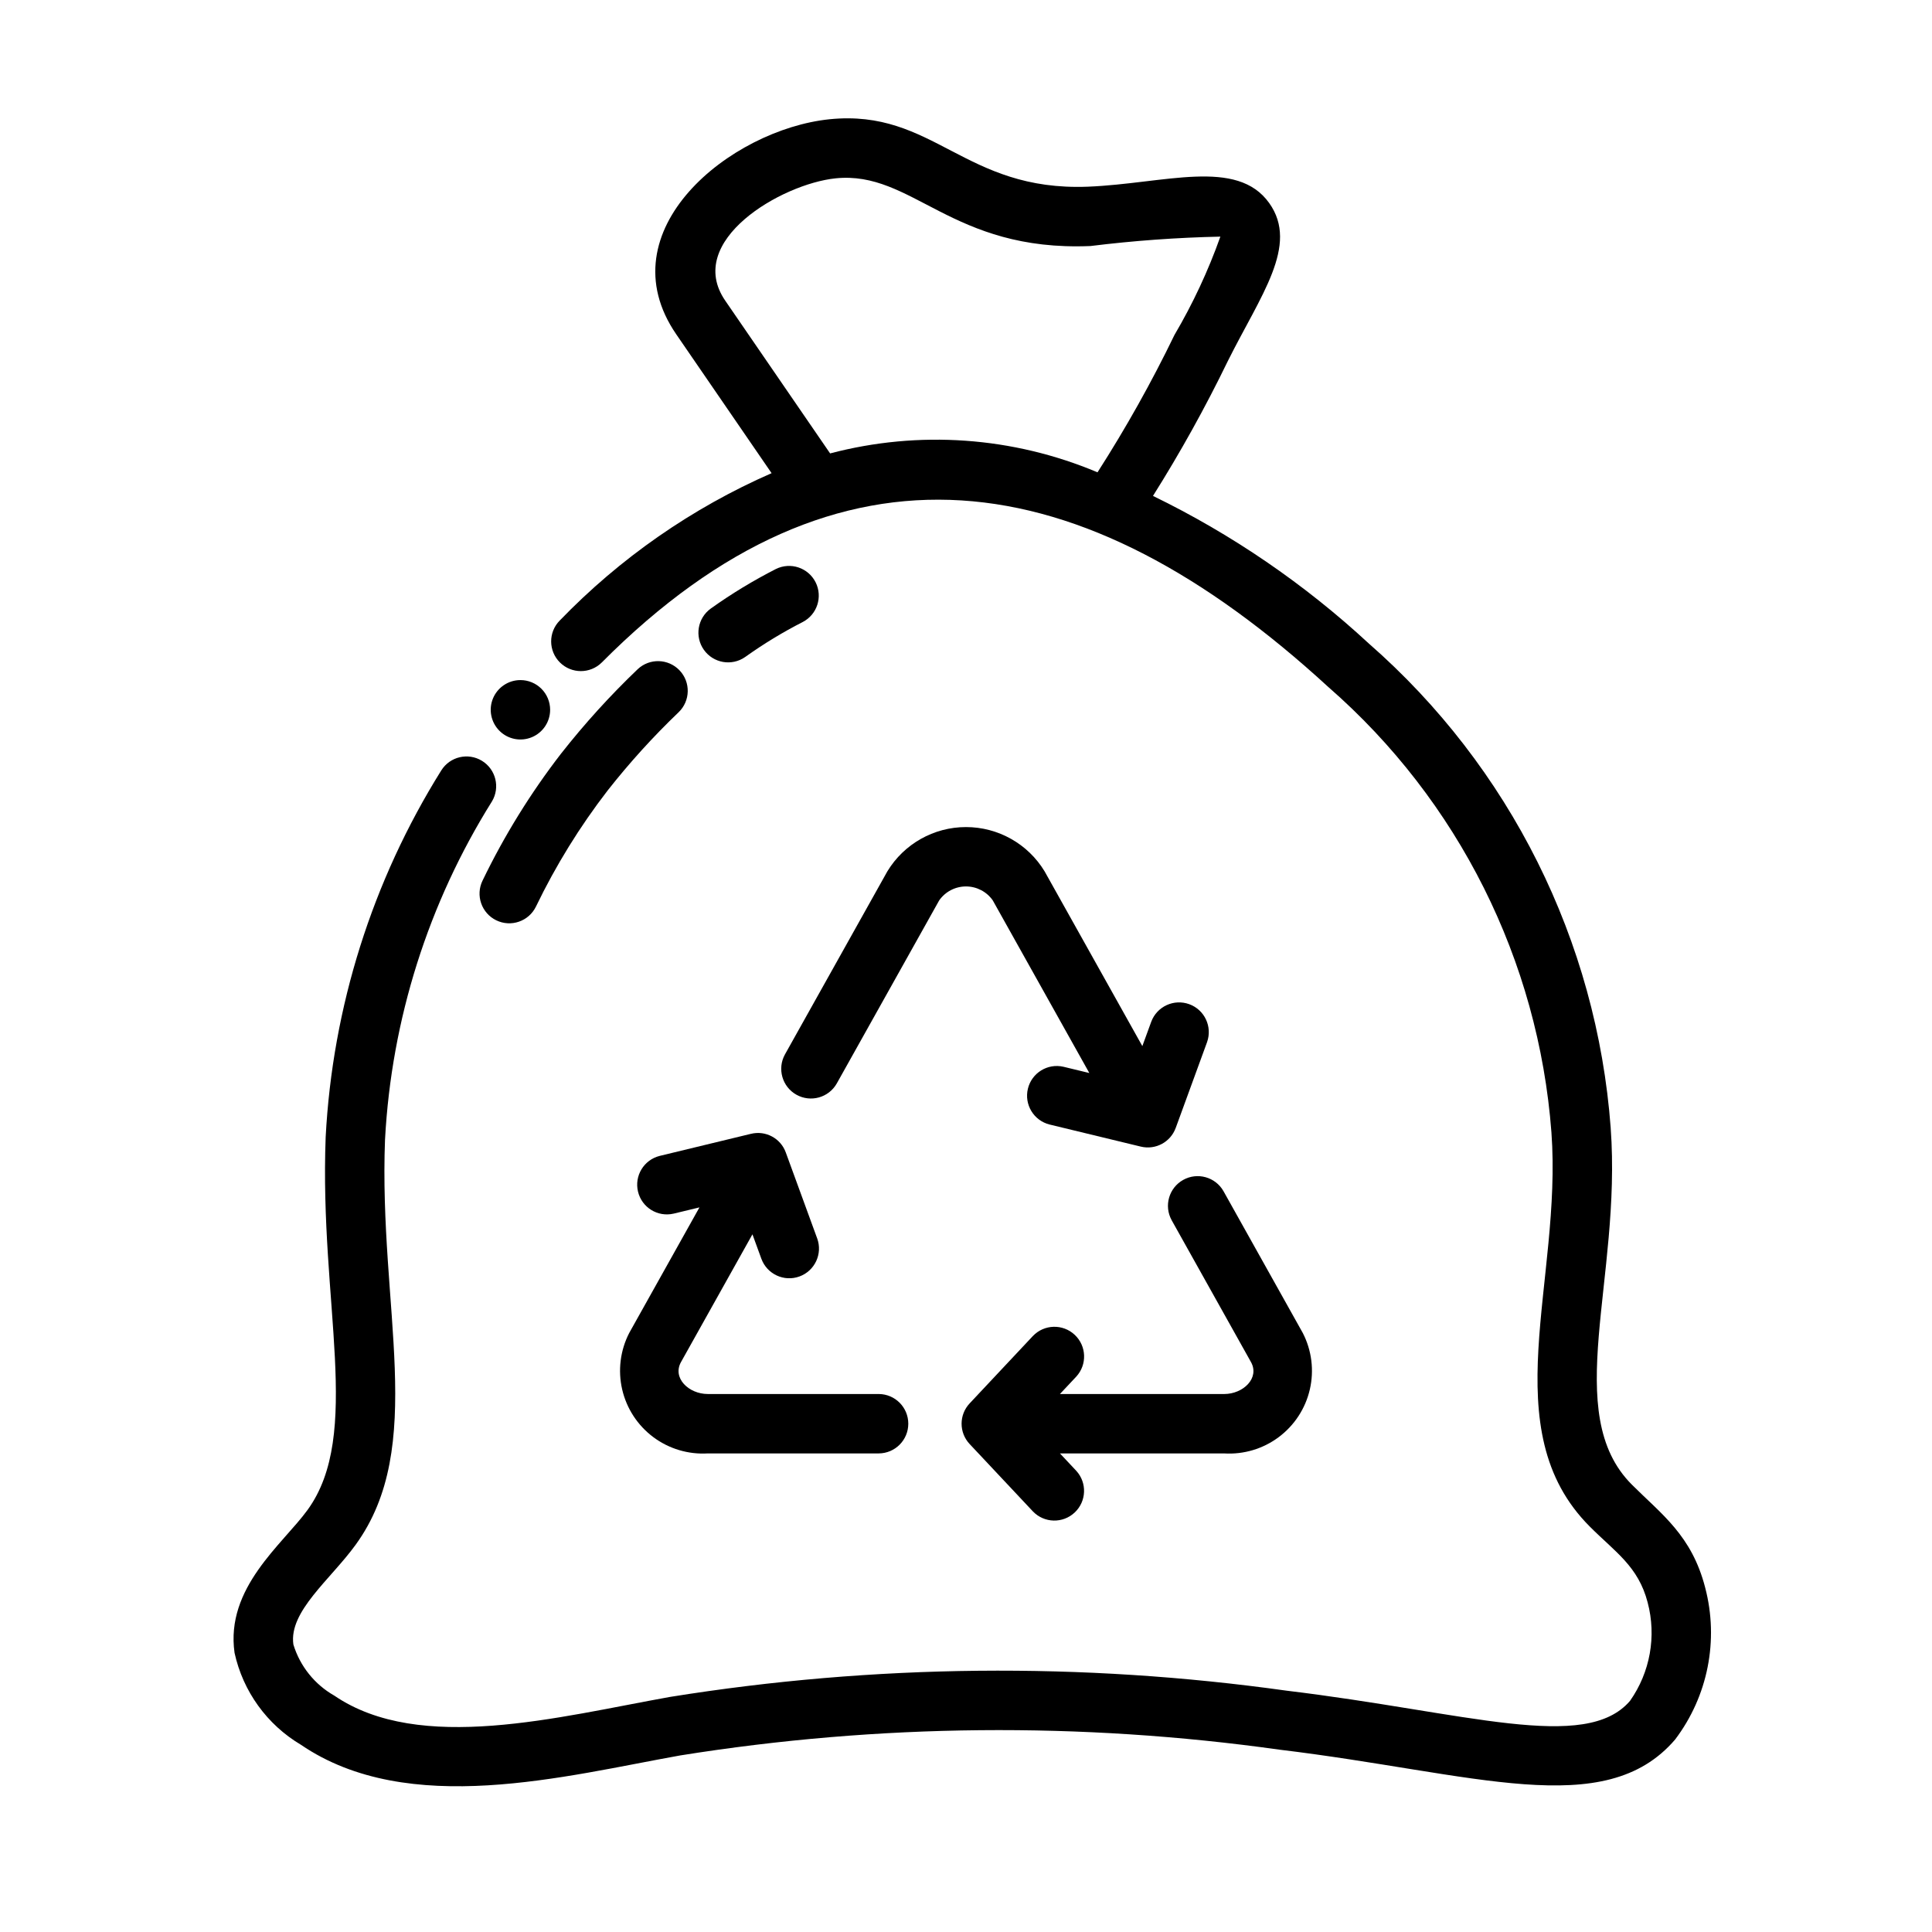
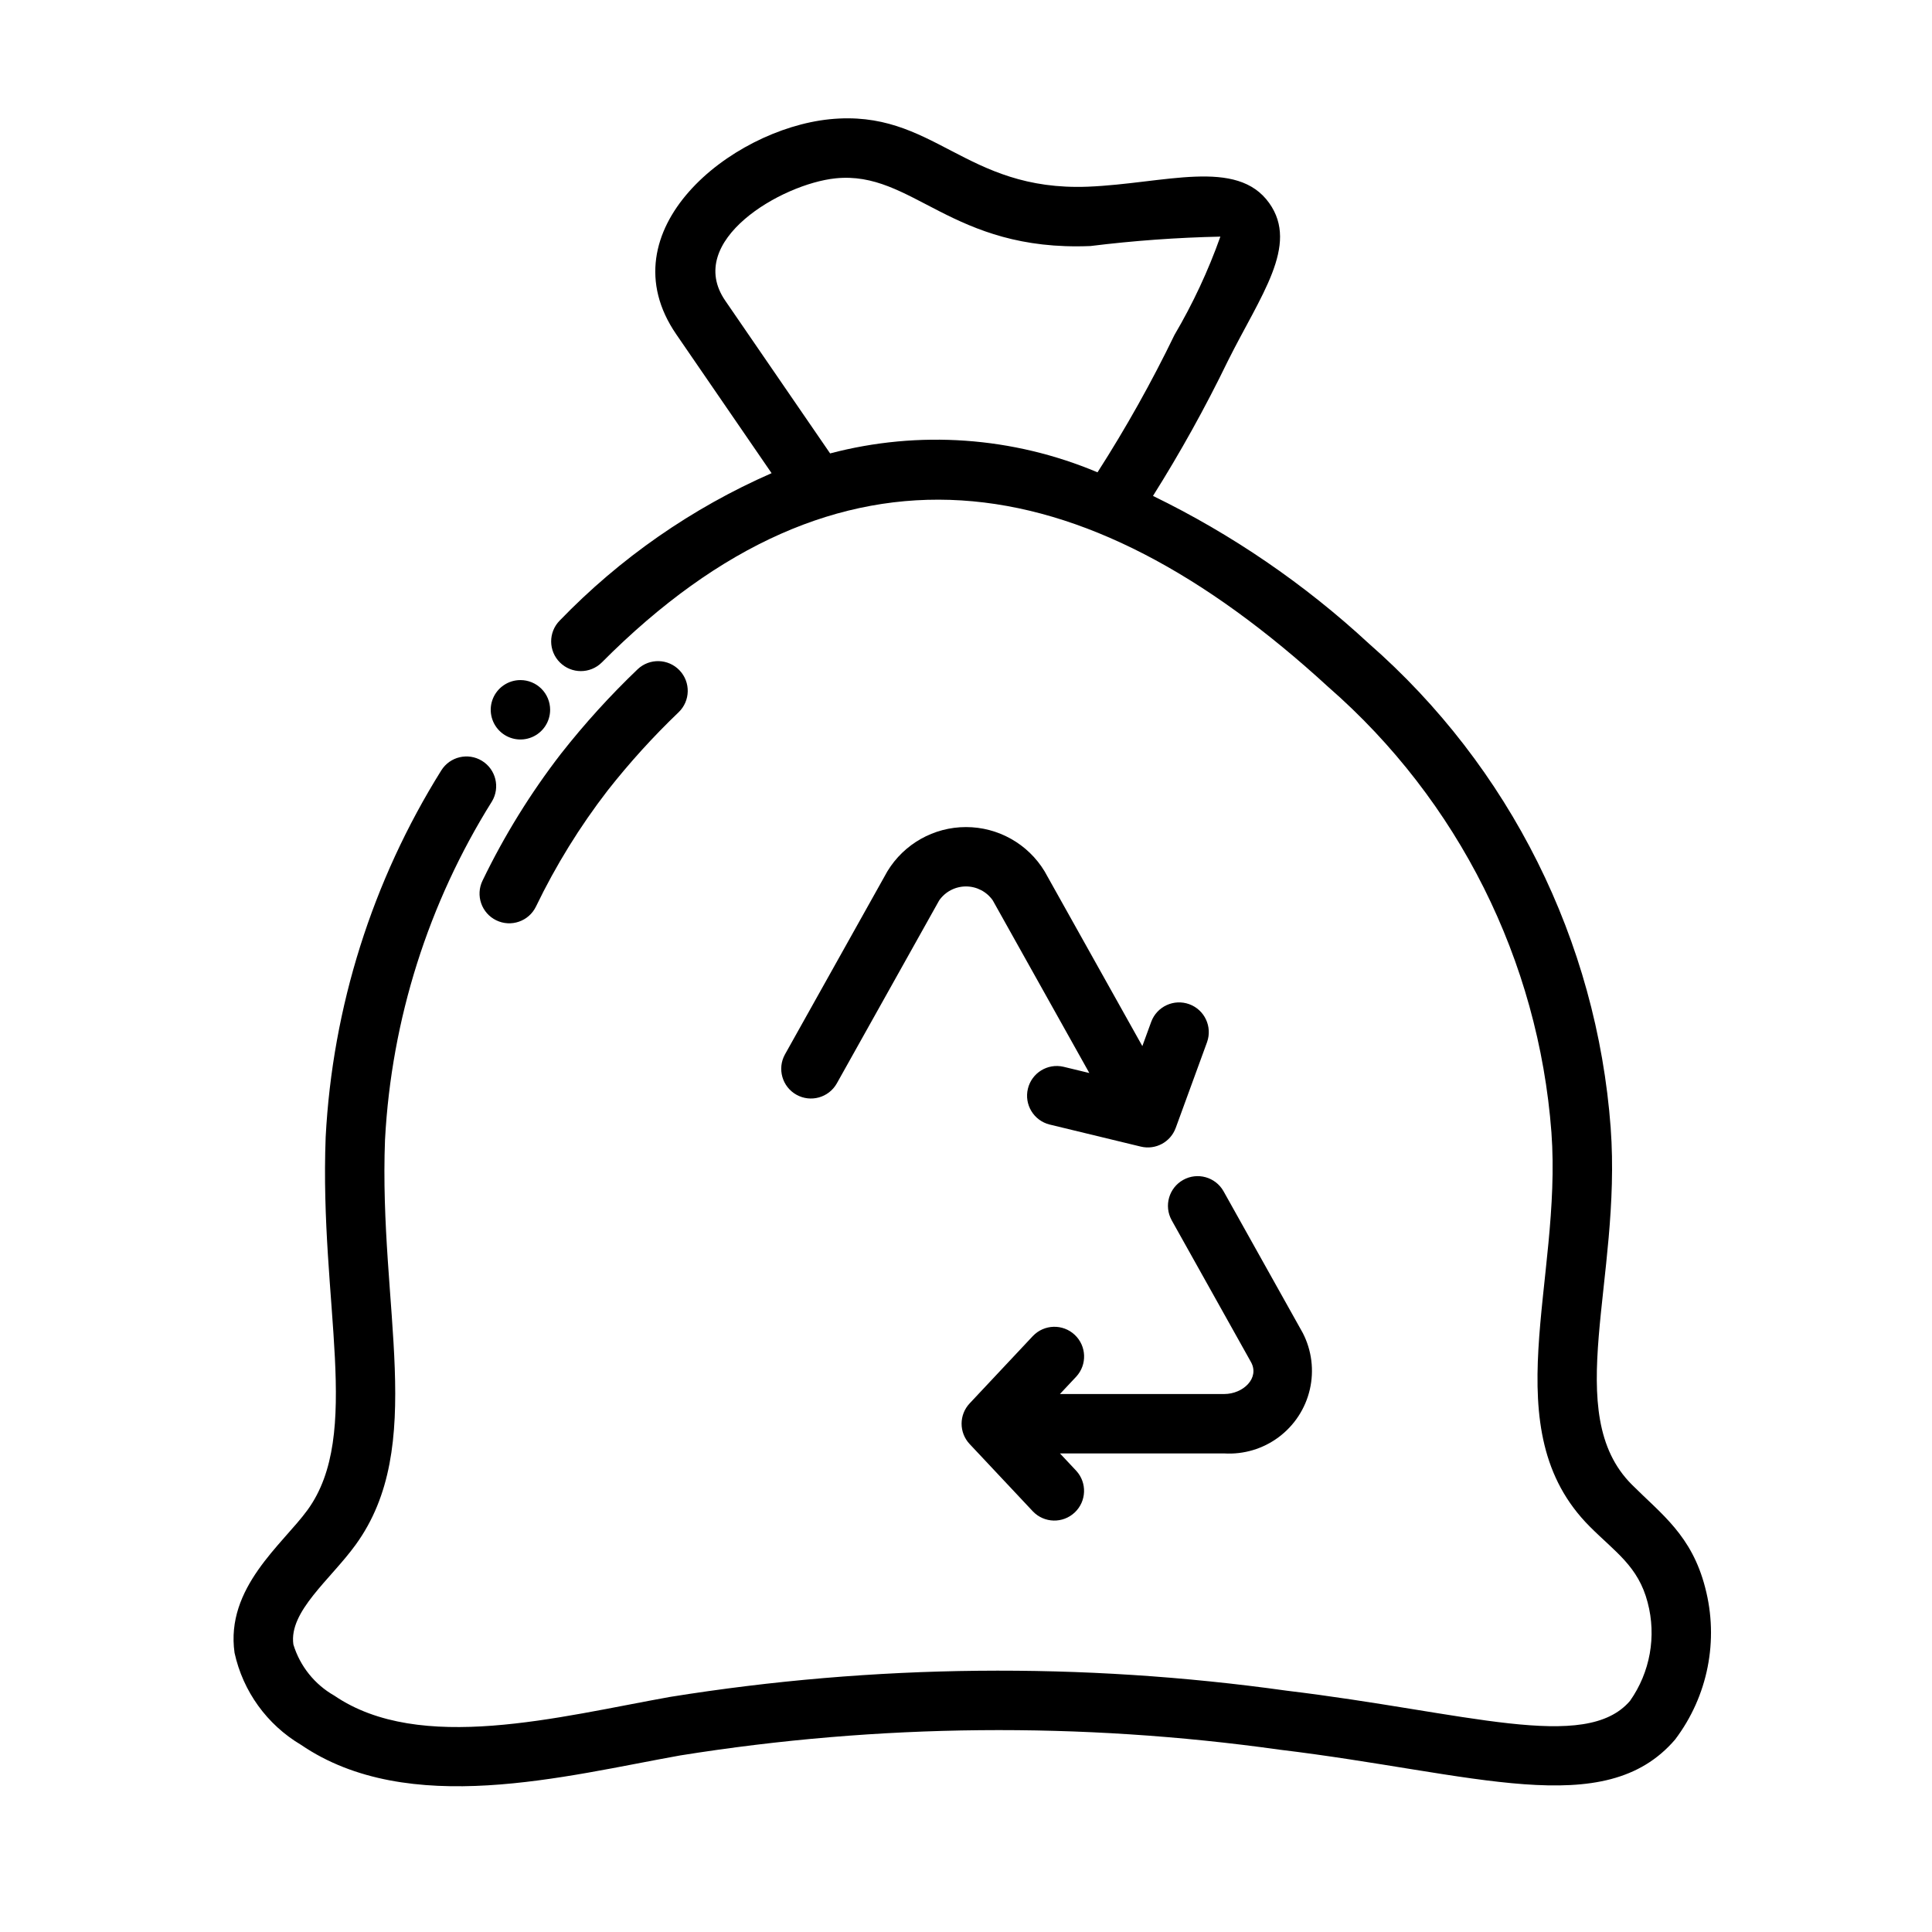
<svg xmlns="http://www.w3.org/2000/svg" fill="#000000" width="800px" height="800px" version="1.1" viewBox="144 144 512 512">
  <g>
-     <path d="m332.35 305.28c5.488-3.918 11.258-7.422 17.262-10.484 3.875-1.922 8.57-0.355 10.523 3.5 1.949 3.859 0.422 8.57-3.418 10.551-5.309 2.707-10.402 5.809-15.25 9.27-3.543 2.477-8.422 1.629-10.926-1.895-2.504-3.527-1.695-8.41 1.809-10.941z" />
    <path d="m271.88 377.37c5.742-11.898 12.711-23.168 20.785-33.625 6.238-7.941 13.031-15.426 20.332-22.402 3.148-2.965 8.102-2.828 11.086 0.305 2.984 3.129 2.887 8.082-0.227 11.09-6.746 6.457-13.031 13.383-18.805 20.723-7.391 9.578-13.766 19.902-19.02 30.797-1.902 3.91-6.613 5.535-10.52 3.633-3.91-1.902-5.535-6.613-3.633-10.52z" />
    <path d="m595.89 564.73c-3.574-13.859-11.559-19.418-19.43-27.289-18.863-18.871-2.676-54.379-5.609-94.512h0.004c-3.684-49.562-26.715-95.691-64.125-128.41-17.035-15.766-36.301-28.941-57.176-39.098 7.242-11.508 13.852-23.41 19.789-35.648 8.699-17.48 18.996-30.746 11.02-41.949-8.578-12.055-27.723-5.184-48.016-4.352-32.891 1.301-40.84-20.68-68.547-17.867-26.215 2.719-59.484 29.461-40.586 56.988l25.266 36.801c-21.09 9.238-40.168 22.508-56.16 39.07-3.035 3.086-3.004 8.043 0.066 11.094 3.066 3.051 8.023 3.055 11.094 0.004 62.805-63.121 127.15-53.59 192.59 6.551h0.004c34.414 30.043 55.633 72.418 59.07 117.97 2.898 39.531-15.492 78.82 10.184 104.49 6.688 6.711 12.844 10.52 15.316 20.094v0.004c2.375 8.953 0.664 18.5-4.672 26.074-11.785 13.77-43.488 3.016-91.004-2.699-54.254-7.59-109.33-7.031-163.42 1.656-29.492 5.277-66.254 15.137-88.945-0.34-5.219-2.961-9.102-7.812-10.855-13.555-1.25-8.766 9.801-17.191 16.469-26.383 19.02-26.148 6.102-62.727 7.82-107.51l0.004 0.004c1.707-31.762 11.453-62.562 28.324-89.523 2.227-3.703 1.051-8.508-2.633-10.766-3.684-2.258-8.496-1.125-10.789 2.539-18.281 29.262-28.824 62.691-30.637 97.148-1.688 44.09 9.797 78.754-4.816 98.855-6.644 9.133-21.785 20.586-19.332 37.852 2.231 10.199 8.594 19.016 17.57 24.348 28.562 19.488 70.09 8.262 100.59 2.828h0.004c52.555-8.398 106.07-8.906 158.77-1.516 51.684 6.219 86.156 19.098 104.84-2.699h-0.004c8.691-11.484 11.625-26.32 7.961-40.25zm-231.9-300.57-27.797-40.488c-10.887-15.852 14.902-30.93 29.23-32.41 20.492-2.109 30.578 19.488 67.562 17.938 11.426-1.414 22.918-2.246 34.426-2.492-3.215 9.051-7.289 17.77-12.16 26.047-6.066 12.531-12.879 24.691-20.398 36.414-22.418-9.449-47.336-11.211-70.863-5.008z" />
    <path d="m463.89 420.16-8.312 22.754h-0.004c-1.371 3.766-5.352 5.894-9.246 4.949l-24.191-5.856c-4.191-1.055-6.75-5.289-5.731-9.488 1.016-4.199 5.231-6.793 9.438-5.812l6.84 1.656-25.594-45.758c-1.621-2.312-4.269-3.688-7.094-3.688s-5.473 1.375-7.094 3.688l-27.16 48.547c-2.144 3.75-6.906 5.074-10.676 2.965-3.769-2.109-5.137-6.863-3.062-10.652l27.156-48.547c4.418-7.285 12.316-11.734 20.836-11.734s16.422 4.449 20.836 11.734l25.902 46.312 2.363-6.469c1.516-4.047 6.012-6.117 10.074-4.637 4.059 1.484 6.164 5.961 4.719 10.035z" />
-     <path d="m376.88 529.17h-45.301c-5.176 0.312-10.297-1.215-14.449-4.32-4.156-3.102-7.078-7.578-8.246-12.629-1.168-5.055-0.508-10.355 1.863-14.969l18.613-33.281-6.848 1.656v-0.004c-4.207 0.98-8.418-1.617-9.43-5.816-1.016-4.195 1.543-8.43 5.734-9.48l24.188-5.852v0.004c3.894-0.965 7.887 1.176 9.242 4.949l8.312 22.754h0.004c1.488 4.086-0.613 8.605-4.699 10.094-4.082 1.492-8.602-0.613-10.094-4.695l-2.363-6.473-18.922 33.832c-2.379 4.246 2.043 8.488 7.094 8.488h45.301c4.332 0.023 7.828 3.539 7.828 7.871 0 4.328-3.496 7.848-7.828 7.871z" />
    <path d="m468.42 529.17h-43.523l4.316 4.598c2.918 3.176 2.734 8.109-0.41 11.062-3.144 2.953-8.078 2.828-11.066-0.285l-16.77-17.859c-2.848-3.027-2.848-7.746 0-10.777l16.77-17.867v0.004c2.984-3.125 7.93-3.258 11.078-0.301 3.148 2.957 3.328 7.902 0.398 11.078l-4.324 4.606h43.527c5.051 0 9.477-4.242 7.094-8.488l-21.023-37.594h0.004c-2.082-3.789-0.719-8.547 3.055-10.656 3.773-2.113 8.543-0.785 10.684 2.969l21.023 37.594c2.371 4.613 3.031 9.914 1.863 14.969-1.168 5.051-4.09 9.527-8.246 12.629-4.152 3.106-9.273 4.633-14.449 4.32z" />
    <path d="m289.79 332.1c0 3.184-1.918 6.055-4.859 7.273-2.941 1.219-6.328 0.547-8.578-1.707-2.25-2.25-2.926-5.637-1.707-8.578s4.09-4.859 7.273-4.859c2.09 0 4.09 0.828 5.566 2.305 1.477 1.477 2.305 3.481 2.305 5.566z" />
  </g>
</svg>